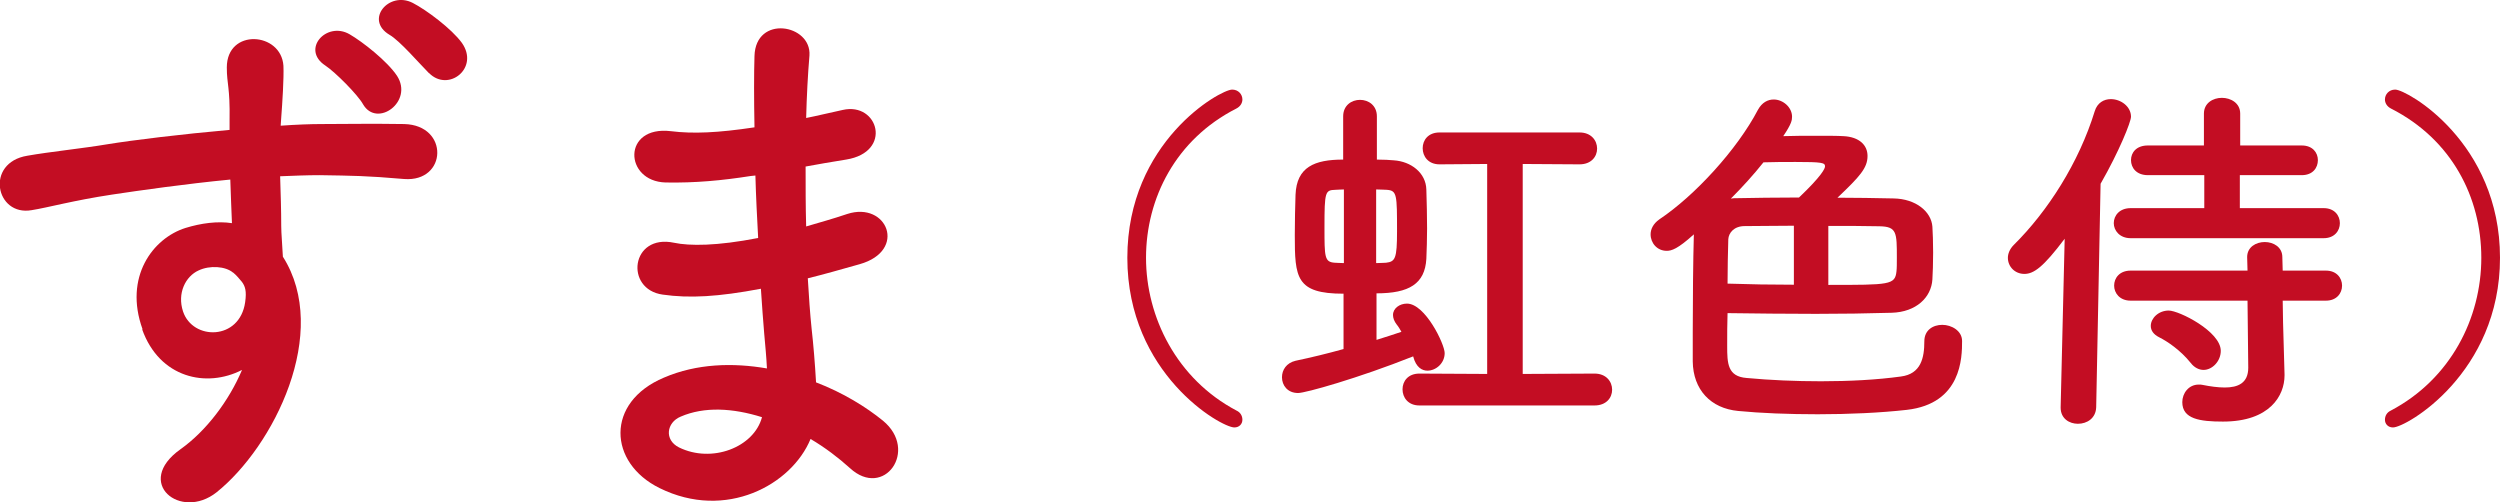
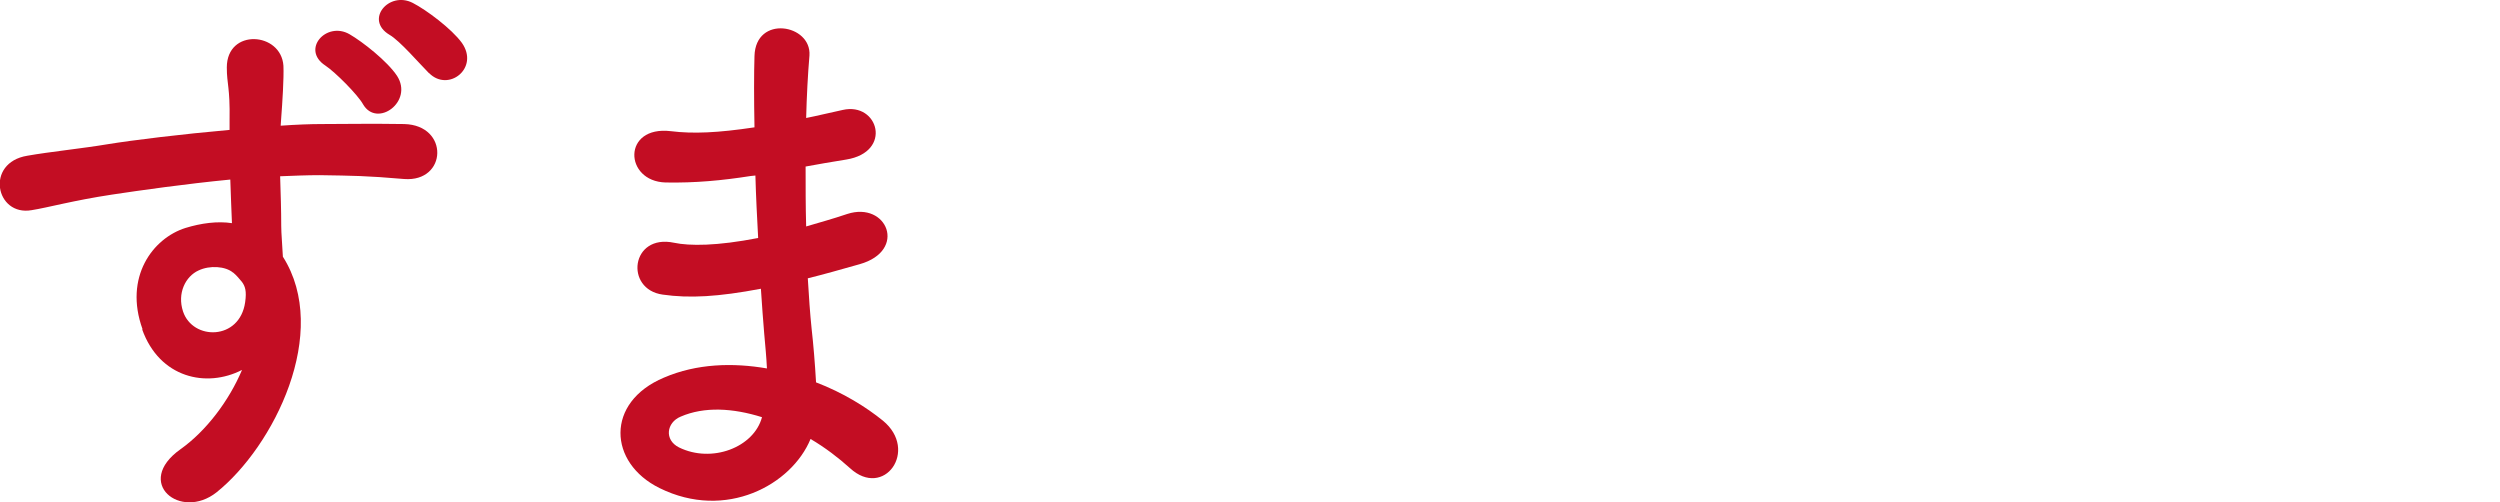
<svg xmlns="http://www.w3.org/2000/svg" id="Layer_2" viewBox="0 0 136.45 27.41">
  <defs>
    <style>
      .cls-1 {
        fill: #c30d23;
      }
    </style>
  </defs>
  <g id="movie">
    <g>
      <path class="cls-1" d="M7.78,17.97c-1.03-2.85.56-4.97,2.35-5.53.85-.26,1.74-.38,2.53-.26-.03-.65-.06-1.53-.09-2.38-2.47.24-4.92.59-6.45.82-2.12.32-3.5.71-4.39.85-1.97.35-2.56-2.59-.24-2.97,1.18-.21,3.09-.41,4.33-.62,1.47-.24,4.12-.56,6.71-.79v-.53c.03-1.82-.15-1.94-.15-2.88,0-2.15,2.97-1.94,3.09-.09.03.68-.06,2.03-.12,2.83,0,.15-.03.29-.03.44.85-.06,1.62-.09,2.27-.09,1.44,0,2.47-.03,4.47,0,2.47.06,2.35,3.18,0,3-2.09-.18-2.8-.18-4.62-.21-.68,0-1.38.03-2.15.06.03.94.06,1.85.06,2.71,0,.41.06,1.03.09,1.68,2.62,4.12-.5,10.36-3.62,12.86-1.97,1.56-4.53-.53-1.97-2.35,1.41-1,2.65-2.65,3.36-4.33-1.94,1-4.5.44-5.45-2.21ZM12.72,14.88c-.41-.35-1.27-.41-1.88-.12-.71.32-1.18,1.24-.85,2.24.53,1.59,3.09,1.59,3.39-.5.09-.62,0-.88-.18-1.12-.15-.18-.29-.35-.47-.5ZM19.82,5.7c-.29-.53-1.53-1.77-2.06-2.12-1.35-.88.06-2.44,1.32-1.71.71.41,2.06,1.47,2.59,2.27.91,1.41-1.09,2.85-1.85,1.56ZM23.41,3.99c-.5-.5-1.59-1.77-2.15-2.09-1.38-.82-.03-2.41,1.27-1.74.74.38,2.12,1.41,2.68,2.18.97,1.38-.74,2.71-1.79,1.65Z" />
      <path class="cls-1" d="M40.95,9.61c-1.53.24-3,.38-4.62.35-2.27-.06-2.38-3.12.29-2.8,1.21.15,2.56.09,4.56-.21-.03-1.56-.03-2.94,0-3.89.06-2.27,3.12-1.74,3-.03-.09,1.06-.15,2.24-.18,3.41.62-.12,1.29-.29,2-.44,1.94-.44,2.74,2.3.18,2.71-.79.12-1.53.26-2.21.38,0,1.09,0,2.18.03,3.27.71-.21,1.44-.41,2.24-.68,2.18-.71,3.3,2,.68,2.74-1.03.29-1.97.56-2.83.77.06,1,.12,1.91.21,2.77.09.79.18,1.85.24,2.91,1.47.56,2.74,1.35,3.65,2.09,1.97,1.62.06,4.3-1.8,2.59-.62-.56-1.35-1.12-2.15-1.59-1.03,2.5-4.62,4.47-8.24,2.68-2.8-1.38-2.97-4.68.24-6.03,1.79-.77,3.77-.82,5.62-.5-.03-.62-.09-1.24-.15-1.91-.06-.71-.12-1.53-.18-2.44-2.33.44-3.89.53-5.36.32-2.09-.29-1.74-3.33.62-2.83.85.18,2.33.18,4.59-.26-.06-1.12-.12-2.27-.15-3.41l-.29.03ZM37.15,22.74c-.77.32-.91,1.27-.09,1.68,1.79.88,4.09,0,4.53-1.65-1.59-.5-3.15-.59-4.44-.03Z" />
-       <path class="cls-1" d="M67.37,23.33c-.72,0-5.84-2.92-5.84-9.26s5.08-9.18,5.72-9.18c.34,0,.56.26.56.54,0,.18-.1.38-.34.5-3.3,1.68-4.92,4.9-4.92,8.14s1.68,6.62,4.94,8.34c.22.1.32.3.32.5,0,.22-.16.42-.44.42Z" />
-       <path class="cls-1" d="M73.33,16.03c-2.6,0-2.66-.88-2.66-3.2,0-.78.02-1.56.04-2.2.06-1.52,1.04-1.92,2.6-1.92v-2.36c0-.6.46-.9.92-.9s.92.3.92.9v2.36c.38,0,.72.02.92.04.94.06,1.76.68,1.78,1.6.02.7.04,1.42.04,2.12,0,.58-.02,1.14-.04,1.66-.08,1.36-.94,1.88-2.72,1.88v2.54c.5-.16.96-.3,1.36-.44-.08-.14-.16-.28-.26-.4-.14-.18-.2-.36-.2-.52,0-.36.36-.62.76-.62,1,0,2.06,2.22,2.06,2.7,0,.56-.48.96-.94.96-.28,0-.62-.16-.78-.78-3.02,1.2-5.88,2-6.28,2-.58,0-.88-.42-.88-.86,0-.4.24-.78.74-.9.86-.18,1.76-.4,2.62-.64v-3.02ZM73.35,10.34c-.2,0-.34.02-.46.02-.56.02-.6.08-.6,2.04,0,1.64,0,1.9.56,1.94.1,0,.28.02.5.02v-4.02ZM75.11,14.36c.24,0,.44-.02.54-.02.5-.06.6-.22.6-1.7,0-2.02,0-2.24-.56-2.28-.14,0-.34-.02-.58-.02v4.02ZM77.47,22.13c-.62,0-.92-.44-.92-.88s.3-.86.92-.86l3.7.02v-11.46l-2.6.02c-.62,0-.92-.44-.92-.88s.3-.86.92-.86h7.64c.64,0,.96.44.96.88s-.32.86-.96.86l-3.1-.02v11.46l3.92-.02c.64,0,.96.44.96.88s-.32.86-.96.86h-9.56Z" />
-       <path class="cls-1" d="M94.27,18.89c0,.94.02,1.66,1.06,1.74,1.28.12,2.68.18,4.06.18,1.54,0,3.06-.08,4.36-.26,1.1-.14,1.28-1.02,1.28-1.92,0-.62.48-.9.98-.9s1.08.32,1.08.88c0,.9-.02,3.42-3.02,3.76-1.42.16-3.16.24-4.86.24-1.58,0-3.12-.06-4.34-.18-1.5-.14-2.46-1.16-2.48-2.7v-1.62c0-1.78.02-3.9.06-5.32-.88.8-1.22.9-1.48.9-.52,0-.88-.42-.88-.9,0-.28.14-.58.48-.82,1.92-1.28,4.24-3.8,5.38-5.98.22-.4.54-.56.86-.56.5,0,1,.42,1,.94,0,.18-.02.38-.48,1.06.56-.02,1.22-.02,1.82-.02s1.14,0,1.46.02c.88.04,1.32.5,1.32,1.08,0,.66-.42,1.12-1.64,2.28,1,0,2.04.02,3.06.04,1.22.02,2.06.72,2.12,1.54.02.3.04.86.04,1.42s-.02,1.12-.04,1.46c-.06.98-.88,1.78-2.22,1.82-1.36.04-2.74.06-4.14.06-1.6,0-3.22-.02-4.82-.04-.02.5-.02,1.24-.02,1.8ZM97.91,12.32c-.94,0-1.84.02-2.68.02-.6,0-.88.38-.9.72-.02.5-.04,1.86-.04,2.42,1.18.04,2.42.06,3.62.06v-3.22ZM99.61,9.08c0-.2-.16-.24-1.6-.24-.56,0-1.2,0-1.76.02-.54.68-1.16,1.36-1.78,1.98.06,0,.1-.02.16-.02,1.1-.02,2.3-.04,3.56-.04,1.24-1.18,1.42-1.58,1.42-1.7ZM99.79,15.55c3.36,0,3.64,0,3.72-.74.02-.16.02-.44.02-.74,0-1.38,0-1.7-.94-1.72-.86-.02-1.82-.02-2.8-.02v3.22Z" />
-       <path class="cls-1" d="M112.47,22.23l.22-9.2c-1.16,1.54-1.68,1.92-2.2,1.92s-.9-.4-.9-.88c0-.22.1-.48.32-.7,1.86-1.84,3.56-4.5,4.42-7.3.14-.46.5-.66.88-.66.54,0,1.1.4,1.1.96,0,.28-.64,1.88-1.66,3.66l-.24,12.2c-.02.6-.5.9-1,.9-.46,0-.94-.28-.94-.88v-.02ZM116.29,13c-.6,0-.92-.42-.92-.82,0-.42.32-.82.92-.82h4.02v-1.8h-3.08c-.62,0-.92-.4-.92-.82s.3-.8.92-.8h3.06v-1.74c0-.58.5-.86.98-.86s1,.28,1,.86v1.74h3.36c.6,0,.88.4.88.8,0,.42-.28.82-.88.82h-3.38v1.8h4.58c.58,0,.88.4.88.82s-.3.82-.88.82h-10.54ZM124.59,16.41l.02,1.22.08,2.8v.06c0,1.1-.8,2.52-3.36,2.52-1.26,0-2.22-.14-2.22-1.06,0-.48.34-.96.9-.96.08,0,.14,0,.22.02.4.08.82.14,1.2.14.72,0,1.28-.24,1.28-1.08l-.04-3.66h-6.38c-.6,0-.9-.42-.9-.82,0-.42.3-.82.9-.82h6.38l-.02-.74c0-.54.48-.82.96-.82s.96.28.96.82l.02.74h2.36c.58,0,.88.4.88.82s-.3.82-.88.82h-2.36ZM119.57,19.81c-.56-.7-1.28-1.18-1.72-1.4-.32-.16-.46-.38-.46-.62,0-.42.42-.84.98-.84s2.84,1.14,2.84,2.2c0,.56-.46,1.04-.94,1.04-.24,0-.5-.12-.7-.38Z" />
-       <path class="cls-1" d="M130.17,22.91c0-.2.1-.4.32-.5,3.26-1.72,4.94-5.04,4.94-8.34s-1.62-6.46-4.92-8.14c-.24-.12-.34-.32-.34-.5,0-.28.22-.54.56-.54.64,0,5.72,2.88,5.72,9.18s-5.12,9.26-5.84,9.26c-.28,0-.44-.2-.44-.42Z" />
    </g>
  </g>
</svg>